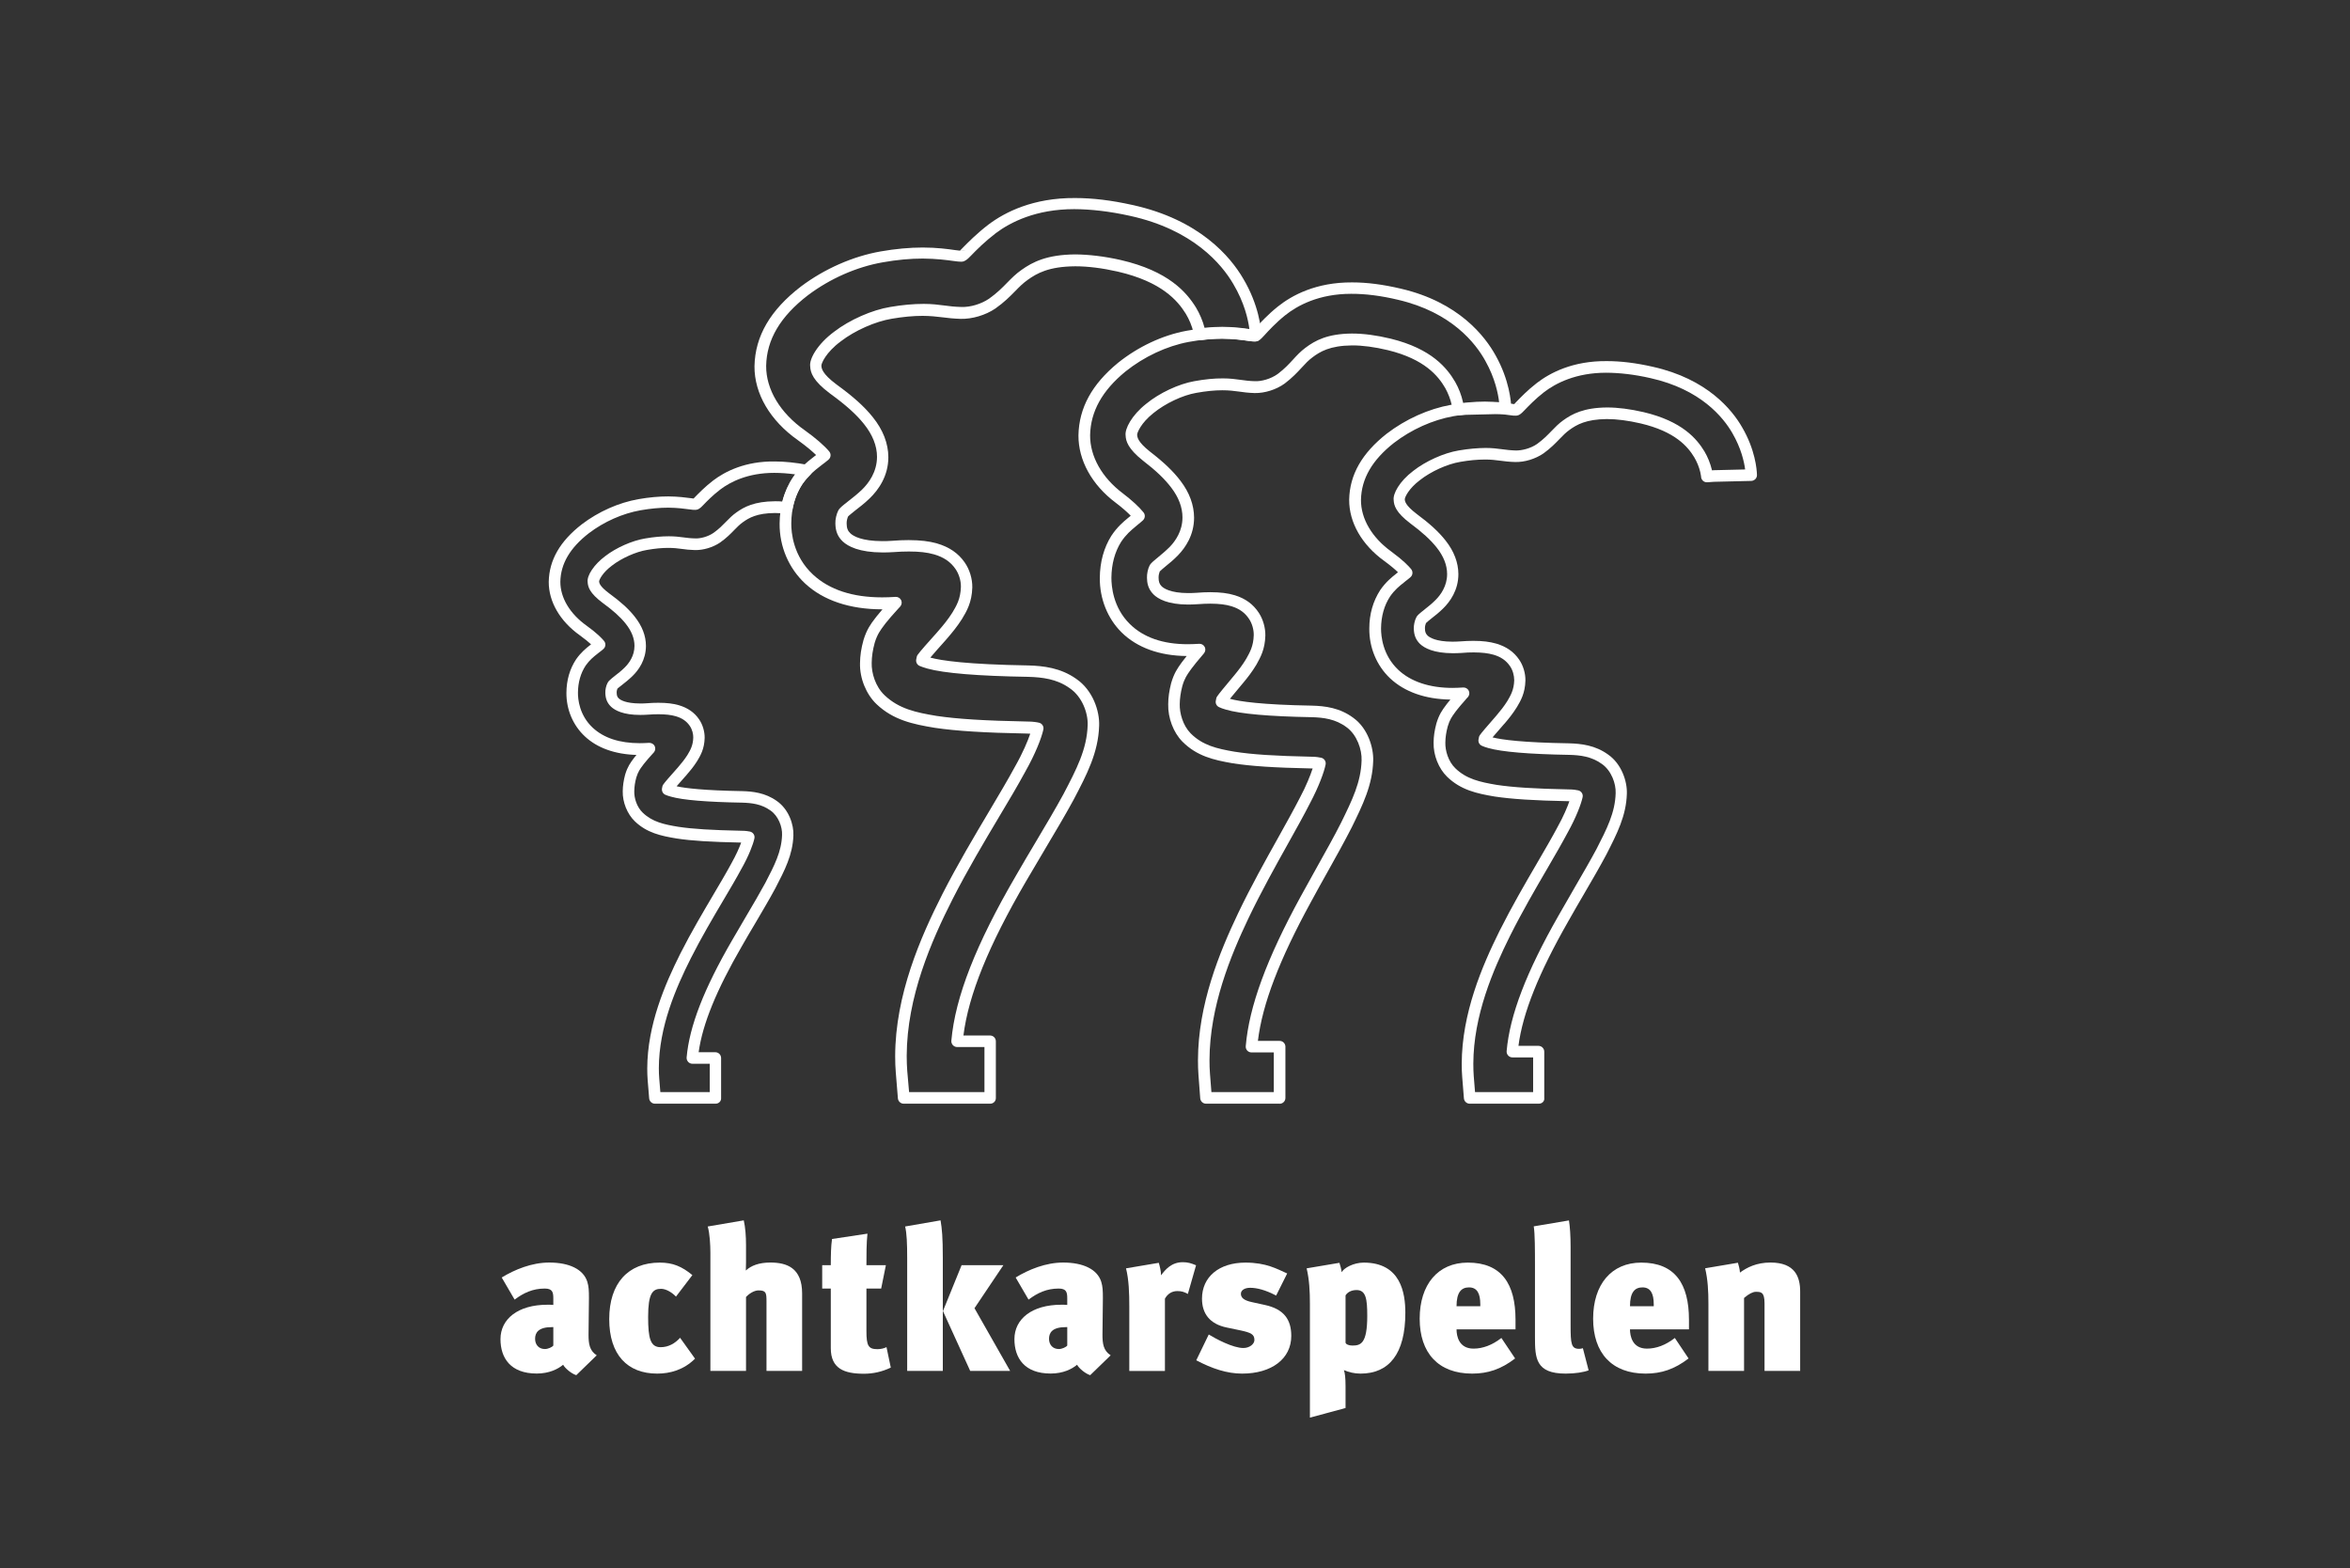
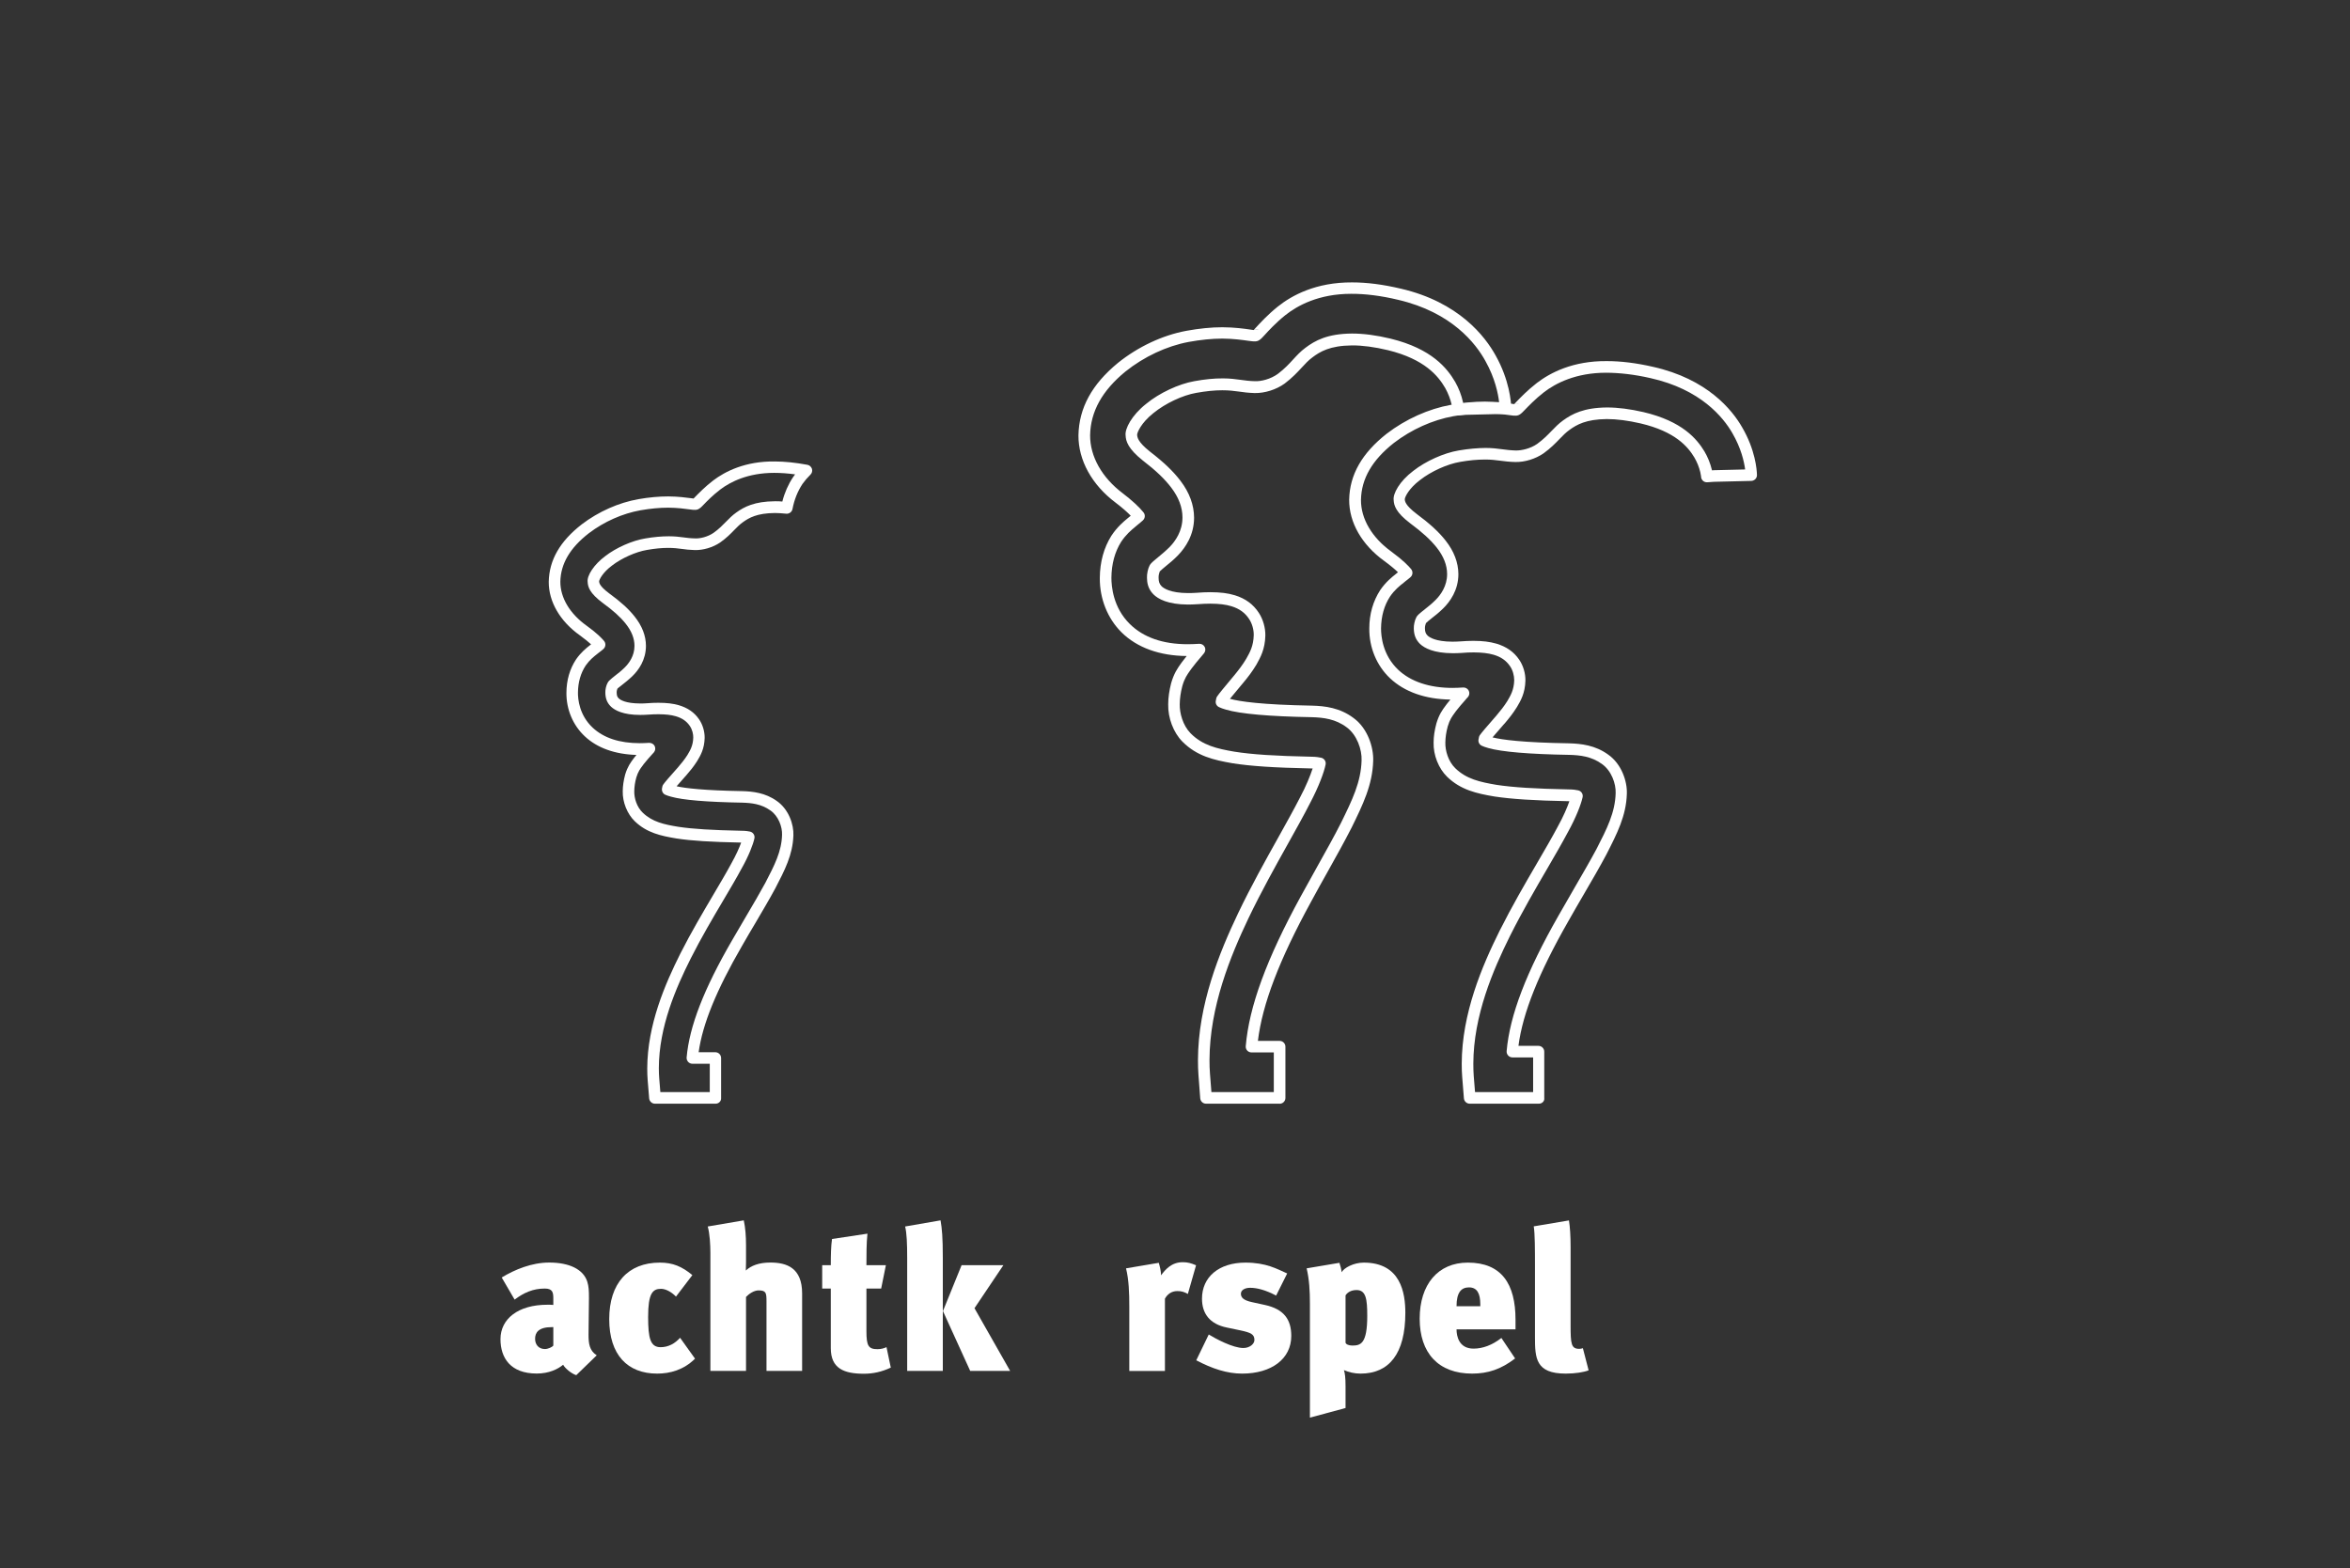
<svg xmlns="http://www.w3.org/2000/svg" id="Laag_1" data-name="Laag 1" viewBox="0 0 344.27 229.75">
  <rect x="0" y="0" width="344.27" height="229.75" fill="#333333" stroke="none" />
  <defs>
    <style>
      .cls-1 {
        fill: #fff;
      }
    </style>
  </defs>
  <g>
    <path class="cls-1" d="M104.83,161.68h-8.88c-.44,0-.81-.34-.85-.78l-.22-2.69c-.04-.52-.06-1.07-.06-1.69.02-6.4,2.61-12.36,4.86-16.85,1.56-3.08,3.29-6,4.81-8.58.98-1.66,1.91-3.23,2.65-4.6.68-1.21,1.16-2.29,1.44-3.06-4.43-.09-7.26-.26-9.46-.6-2.31-.38-4.36-.83-6.11-2.51-1.12-1.07-1.82-2.81-1.78-4.42.01-.78.12-1.56.36-2.45.35-1.16.8-1.75,1.19-2.28l.17-.22c.1-.12.2-.24.29-.36-3.14-.09-5.75-1.02-7.56-2.72-1.74-1.62-2.72-3.94-2.7-6.38.01-1.85.49-3.51,1.42-4.91.73-1.04,1.49-1.64,2.04-2.07l.15-.12c-.36-.33-.88-.77-1.63-1.31-2.92-2.07-4.58-4.93-4.57-7.85.06-3.19,1.65-5.95,4.85-8.43,2.45-1.86,5.4-3.17,8.3-3.68,1.53-.27,3-.4,4.35-.4,1.49.01,2.64.17,3.33.26.16.02.29.04.39.05.06-.06.12-.13.2-.21.51-.52,1.45-1.5,2.68-2.44,1.7-1.29,4.66-2.84,9.03-2.78,1.43,0,3.04.17,4.77.49.31.06.56.29.66.59.09.3.01.63-.22.85-.43.42-.81.86-1.16,1.35-.71,1.07-1.21,2.31-1.47,3.68-.08.44-.49.73-.92.69-.62-.06-1.22-.1-1.65-.1-2.63.02-3.8.7-4.69,1.34-.47.33-.84.71-1.27,1.15-.53.55-1.14,1.17-2.07,1.83-1.06.72-2.48,1.14-3.71,1.11-.77-.02-1.35-.09-1.91-.17-.61-.08-1.18-.15-1.99-.15-.96,0-1.97.1-3.11.3-1.63.27-3.73,1.21-5.11,2.28-1.39,1.03-1.88,2.07-1.9,2.32.01.2.03.68,1.47,1.76,1.7,1.24,2.85,2.28,3.72,3.38,1.1,1.38,1.67,2.83,1.67,4.32-.01,2.07-1.08,3.55-1.99,4.43-.55.53-1.06.93-1.47,1.25-.17.13-.33.25-.46.36-.12.1-.21.18-.26.22-.05.12-.12.38-.11.58.01.48.11.66.31.85.23.22,1,.73,3.09.74.31,0,.66,0,1.02-.03.6-.05,1.15-.07,1.69-.07,1.23,0,2.12.11,2.98.35,1.32.39,2.29,1.06,2.98,2.07.53.76.83,1.78.82,2.72-.04,1.62-.61,2.58-1.07,3.35,0,0-.05.08-.05.08-.49.78-1.04,1.44-1.57,2.05l-.18.2c-.43.48-.88,1-1.24,1.41,1.29.29,3.97.61,9.6.71,1.57.04,3.4.25,5.06,1.43,1.78,1.23,2.52,3.48,2.45,5.06-.09,2.82-1.27,5.1-2.65,7.75-.85,1.58-1.83,3.23-2.85,4.97-.67,1.12-1.35,2.28-2.03,3.47-3.74,6.46-5.78,11.44-6.35,15.57h2.44c.47,0,.85.38.85.85v5.85c.04.46-.34.84-.81.84M96.74,159.98h7.24v-4.15h-2.54c-.24,0-.47-.1-.63-.28-.16-.18-.24-.41-.22-.65.4-4.55,2.52-10.02,6.68-17.19.68-1.19,1.37-2.35,2.04-3.49,1.02-1.73,1.98-3.36,2.81-4.89,1.33-2.56,2.38-4.58,2.45-7.02.05-1.18-.53-2.78-1.72-3.6h-.01c-1.29-.93-2.74-1.09-4.12-1.13-5.17-.09-8.67-.38-10.4-.87-.34-.09-.64-.19-.86-.29-.35-.16-.54-.54-.48-.92.02-.11.04-.2.06-.3s.07-.2.13-.28c.23-.34.89-1.09,1.95-2.28l.17-.19c.55-.64,1-1.2,1.41-1.84.44-.74.83-1.4.86-2.57.01-.45-.12-1.15-.52-1.72-.47-.68-1.12-1.13-2.05-1.4-.7-.2-1.45-.28-2.51-.29-.49,0-1,.02-1.56.06-.41.03-.79.04-1.14.04-2.47,0-3.68-.66-4.26-1.2-.56-.54-.82-1.16-.84-2.03-.02-.44.11-1.08.34-1.48.1-.2.29-.4.64-.68.13-.11.3-.25.5-.4.38-.29.84-.65,1.32-1.12.67-.65,1.47-1.74,1.47-3.21,0-1.09-.44-2.19-1.3-3.26-.78-.98-1.83-1.92-3.41-3.07-1.84-1.38-2.12-2.3-2.15-3.02-.13-.95.94-2.57,2.56-3.78,1.59-1.24,3.96-2.29,5.86-2.6,1.27-.22,2.43-.32,3.48-.32.87,0,1.5.08,2.12.16.54.07,1.05.14,1.73.15.74.04,1.84-.23,2.69-.81.8-.57,1.32-1.11,1.83-1.63.47-.48.91-.93,1.5-1.35,1.17-.84,2.68-1.63,5.67-1.65.32-.02.7.01,1.08.04.33-1.3.86-2.5,1.57-3.57.1-.14.2-.28.3-.41-1.09-.15-2.13-.22-3.06-.22-3.86,0-6.42,1.32-7.89,2.43-1.13.86-1.98,1.74-2.49,2.27-.2.21-.4.42-.62.55h0c-.12.08-.22.12-.32.14h0c-.07,0-.14.02-.2.03-.21.02-.45-.01-.9-.07-.65-.09-1.74-.24-3.11-.25-1.25,0-2.62.13-4.05.38-2.64.47-5.33,1.66-7.57,3.36-2.76,2.14-4.13,4.47-4.18,7.1-.01,2.35,1.39,4.7,3.85,6.45,1.53,1.1,2.25,1.87,2.55,2.23s.25.89-.1,1.19c-.17.15-.39.33-.64.51l-.26.21c-.52.41-1.12.88-1.69,1.7-.73,1.11-1.12,2.45-1.13,3.97-.01.93.19,3.29,2.16,5.13,1.62,1.51,3.94,2.27,6.9,2.27.43,0,.89-.02,1.37-.05.35,0,.66.17.81.47.15.31.1.68-.12.93l-.3.33c-.4.45-.81.9-1.19,1.39l-.16.22c-.36.47-.66.88-.92,1.73-.2.72-.29,1.37-.3,2.01-.03.97.35,2.31,1.25,3.16,1.41,1.35,3.12,1.72,5.21,2.06,2.12.32,4.89.49,9.26.58.6,0,1,.07,1.23.12.46.1.75.55.65,1-.18.86-.83,2.57-1.9,4.45-.74,1.38-1.68,2.97-2.67,4.64-1.51,2.55-3.22,5.45-4.75,8.48-2.17,4.31-4.67,10.04-4.68,16.08,0,.57.02,1.08.06,1.56l.16,1.95Z" />
-     <path class="cls-1" d="M145.07,161.68h-12.68c-.44,0-.81-.34-.85-.78l-.31-3.81c-.06-.72-.09-1.5-.09-2.37.02-9,3.71-17.41,6.91-23.73,2.23-4.36,4.69-8.5,6.86-12.15,1.4-2.36,2.73-4.59,3.78-6.53,1.13-1.98,1.86-3.72,2.24-4.83-.13,0-.28,0-.45-.02-6.35-.12-10.39-.38-13.52-.84-3.24-.53-6.1-1.15-8.54-3.46-1.53-1.45-2.49-3.81-2.43-6.01.01-1.08.17-2.17.51-3.39.48-1.57,1.09-2.38,1.64-3.1l.25-.33c.3-.37.59-.72.89-1.07h-.07c-4.7,0-8.59-1.3-11.25-3.77-2.41-2.23-3.78-5.43-3.75-8.79.02-2.56.69-4.84,1.98-6.77,1.01-1.43,2.03-2.23,2.85-2.87l.38-.3c.05-.04.09-.07.14-.1-.52-.5-1.36-1.24-2.66-2.17-4.07-2.86-6.4-6.82-6.37-10.84.09-4.41,2.31-8.22,6.79-11.67,3.46-2.6,7.61-4.43,11.7-5.15,2.17-.38,4.24-.57,6.15-.57,2.1,0,3.74.23,4.71.37.28.04.6.08.75.09.1-.09.24-.24.42-.43.72-.73,2.06-2.1,3.78-3.41,2.38-1.79,6.53-3.92,12.68-3.87,2.56,0,5.3.33,8.36,1.01,9.91,2.16,14.42,7.66,16.23,10.75,2.35,3.93,2.65,7.39,2.69,8.35,0,.32-.15.62-.43.77-.2.13-.41.14-.54.14-.23.01-.51-.03-1-.1-.79-.11-2.12-.3-3.79-.31-.96,0-2.02.07-3.16.22-.45.05-.87-.25-.94-.7-.02-.13-.05-.28-.09-.45-.23-.95-.61-1.87-1.12-2.72-1.2-1.94-3.55-4.7-9.96-6.18-2.29-.52-4.39-.78-6.22-.78h-.04c-3.87.03-5.6,1.03-6.92,1.97-.7.49-1.24,1.03-1.86,1.67-.75.76-1.6,1.63-2.91,2.55-1.45.98-3.39,1.55-5.07,1.51-1.08-.03-1.9-.13-2.7-.23-.88-.11-1.73-.2-2.88-.21-1.38,0-2.85.14-4.51.42-2.42.4-5.41,1.72-7.47,3.31-2.22,1.64-2.86,3.25-2.85,3.56.02.37.05,1.15,2.24,2.78,2.4,1.74,4.03,3.2,5.26,4.73,1.53,1.89,2.3,3.88,2.31,5.9,0,2.81-1.49,4.83-2.73,6.03-.77.74-1.48,1.29-2.06,1.73-.26.2-.48.37-.67.54-.26.21-.39.34-.44.39-.07.15-.23.62-.21,1.03.01.69.16,1.07.55,1.44.45.42,1.66,1.13,4.67,1.14.46,0,.96-.01,1.48-.05.82-.07,1.61-.1,2.39-.1,1.72.01,2.96.15,4.15.49,1.79.52,3.12,1.43,4.06,2.79.71,1.02,1.13,2.38,1.11,3.65-.06,2.21-.85,3.53-1.49,4.59l-.05.08c-.7,1.1-1.48,2.04-2.22,2.89l-.2.23c-.79.88-1.65,1.85-2.19,2.49h0c1.59.44,5.36,1,14.35,1.15,2.19.06,4.73.34,7.03,1.97,2.43,1.66,3.44,4.72,3.35,6.87-.12,3.92-1.79,7.12-3.74,10.83-1.21,2.23-2.6,4.56-4.06,7.02-.95,1.6-1.93,3.25-2.91,4.93-5.49,9.41-8.42,16.63-9.17,22.59h3.9c.47,0,.85.38.85.85v8.29c.02.47-.36.85-.82.85M133.17,159.98h11.05v-6.6h-4c-.24,0-.47-.1-.63-.28s-.24-.41-.22-.65c.57-6.4,3.59-14.1,9.49-24.22.97-1.69,1.96-3.35,2.91-4.95,1.46-2.45,2.83-4.76,4.02-6.94,1.92-3.67,3.44-6.57,3.55-10.11.07-1.76-.8-4.17-2.62-5.41h0c-1.92-1.38-4.06-1.61-6.09-1.67-7.35-.12-12.32-.53-14.76-1.21-.47-.13-.88-.27-1.17-.4-.35-.16-.54-.54-.48-.91.02-.11.04-.25.08-.41.02-.1.07-.2.13-.29.35-.5,1.54-1.84,2.81-3.25l.19-.22c.8-.91,1.45-1.72,2.05-2.66l.04-.06c.59-.98,1.2-2,1.25-3.76.02-.9-.29-1.91-.8-2.64-.72-1.04-1.72-1.72-3.13-2.13-1.03-.29-2.14-.42-3.69-.42-.73,0-1.47.03-2.26.09-.57.04-1.11.05-1.6.05-3.41-.01-5.05-.88-5.83-1.61-.73-.69-1.06-1.5-1.08-2.62-.03-.61.17-1.42.42-1.9.09-.2.31-.45.84-.88.19-.16.44-.35.72-.57.54-.42,1.21-.94,1.91-1.61,1-.97,2.2-2.6,2.21-4.81,0-1.63-.66-3.26-1.93-4.84-1.13-1.41-2.65-2.77-4.94-4.43-2.51-1.87-2.89-3.08-2.92-4.01-.15-1.04,1.03-3.22,3.52-5.06,2.24-1.73,5.55-3.19,8.21-3.62,1.8-.31,3.42-.45,4.91-.45,1.21,0,2.11.12,2.98.23.78.1,1.52.2,2.52.22,1.34.05,2.93-.44,4.06-1.21,1.17-.83,1.93-1.6,2.66-2.35.66-.67,1.27-1.29,2.1-1.87,1.63-1.16,3.72-2.24,7.88-2.27,1.98.02,4.21.27,6.64.82,7.03,1.62,9.66,4.74,11.03,6.95.56.94.99,1.94,1.26,2.98.92-.09,1.8-.14,2.6-.14,1.76.01,3.13.2,3.97.32-.18-1.39-.72-3.85-2.37-6.62-1.67-2.85-5.85-7.93-15.13-9.96-2.97-.66-5.73-.97-8.16-.98-5.61,0-9.34,1.91-11.49,3.52-1.62,1.24-2.86,2.49-3.59,3.25-.29.3-.56.57-.81.72h0c-.06.04-.12.08-.18.1-.19.1-.38.11-.5.11-.25,0-.57-.03-1.14-.11-.94-.13-2.5-.34-4.49-.35-1.81,0-3.78.18-5.85.55-3.83.67-7.73,2.39-10.97,4.83-4.04,3.11-6.04,6.49-6.11,10.34-.02,3.45,2.04,6.89,5.66,9.44,1.57,1.12,2.87,2.25,3.58,3.1.3.36.25.9-.11,1.2-.24.2-.54.45-.9.71l-.37.29c-.77.6-1.64,1.28-2.5,2.49-1.09,1.63-1.66,3.6-1.68,5.83-.01,1.36.27,4.82,3.2,7.53,2.38,2.2,5.77,3.32,10.1,3.32.63.01,1.3-.03,1.98-.07.33-.02.66.17.81.47.15.31.1.67-.12.93-.09.1-.16.18-.25.27l-.27.3c-.55.61-1.12,1.24-1.63,1.89l-.24.32c-.5.67-.98,1.29-1.36,2.55-.29,1.06-.43,2-.44,2.95-.04,1.44.53,3.45,1.9,4.74,2.09,1.98,4.59,2.52,7.63,3.02,3.04.45,7.02.7,13.29.82.82,0,1.37.1,1.68.17.46.1.75.55.65,1-.25,1.19-1.17,3.57-2.67,6.21-1.06,1.96-2.39,4.2-3.81,6.57-2.16,3.63-4.61,7.74-6.81,12.05-3.12,6.15-6.7,14.32-6.73,22.96,0,.82.03,1.55.08,2.23l.27,3.09ZM141.04,36.65c.18,0,.36.05.49.15-.29-.22-.64-.19-.85-.09h0c.11-.04.23-.06.35-.06" />
    <path class="cls-1" d="M187.46,161.68h-10.78c-.44,0-.81-.34-.85-.79l-.26-3.45c-.05-.67-.07-1.38-.07-2.15.02-8.16,3.15-15.78,5.88-21.51,1.89-3.95,3.98-7.69,5.83-11,1.19-2.14,2.32-4.16,3.22-5.92.93-1.74,1.54-3.28,1.87-4.29-.07,0-.15,0-.23,0-5.41-.11-8.85-.34-11.51-.76-2.78-.48-5.23-1.05-7.34-3.17-1.32-1.33-2.13-3.48-2.08-5.48,0-.98.15-1.97.43-3.08.41-1.43.94-2.18,1.4-2.83l.21-.29c.22-.3.45-.58.67-.86-3.97-.03-7.26-1.22-9.53-3.45-2.06-2.03-3.23-4.95-3.2-8,.02-2.33.59-4.4,1.69-6.16.87-1.31,1.74-2.03,2.45-2.62l.33-.27s.04-.03.06-.05c-.44-.45-1.14-1.1-2.21-1.91-3.48-2.61-5.47-6.21-5.45-9.87.08-4.01,1.97-7.48,5.8-10.62,2.96-2.37,6.51-4.04,10.02-4.69,1.87-.34,3.63-.52,5.26-.52,1.8.01,3.19.21,4.03.33.24.03.43.07.56.08.08-.08.18-.2.31-.34.61-.67,1.75-1.91,3.23-3.1,2.04-1.63,5.57-3.57,10.88-3.54,2.19,0,4.53.3,7.15.92,8.48,1.97,12.33,6.98,13.88,9.79,2.02,3.6,2.26,6.78,2.29,7.67,0,.23-.08.45-.23.61-.16.17-.37.26-.6.27l-5.81.14-1.05.08c-.24.02-.47-.06-.64-.23-.15-.14-.25-.34-.27-.55l-.02-.12c0-.14-.04-.36-.11-.65-.2-.86-.52-1.69-.95-2.46-1.01-1.74-2.99-4.22-8.38-5.54-1.95-.47-3.76-.71-5.28-.7-3.24.03-4.69.92-5.79,1.75-.59.43-1.04.93-1.57,1.5-.64.69-1.37,1.48-2.49,2.33-1.25.91-2.95,1.43-4.41,1.4-.93-.03-1.63-.12-2.31-.22-.74-.1-1.44-.19-2.43-.19-1.16,0-2.4.13-3.8.38-2.03.35-4.55,1.55-6.28,2.96-1.85,1.46-2.4,2.9-2.39,3.17.02.33.04,1.02,1.87,2.47,2.05,1.58,3.44,2.91,4.49,4.3,1.31,1.72,1.97,3.53,1.98,5.38,0,2.56-1.28,4.4-2.34,5.5-.66.68-1.27,1.18-1.77,1.58-.21.18-.4.33-.56.47-.18.16-.3.27-.36.33-.07.16-.18.57-.17.9,0,.62.13.95.44,1.27.29.29,1.27.99,3.86,1,.38,0,.81-.01,1.25-.04.72-.06,1.39-.09,2.04-.09,1.49.01,2.56.14,3.58.45,1.56.48,2.7,1.32,3.52,2.58.61.93.97,2.18.95,3.33-.05,2.01-.73,3.21-1.27,4.18,0,.01-.05.08-.05.09-.59.99-1.25,1.84-1.89,2.61l-.22.26c-.62.75-1.31,1.56-1.76,2.12,1.41.39,4.63.87,12.04,1,1.89.05,4.08.31,6.07,1.81,2.08,1.51,2.95,4.31,2.88,6.27-.1,3.54-1.52,6.44-3.17,9.8-1.05,2.06-2.23,4.17-3.48,6.41-.81,1.44-1.64,2.93-2.46,4.45-4.64,8.48-7.13,14.98-7.78,20.37h3.18c.47,0,.85.38.85.85v7.51c0,.47-.38.85-.85.85M177.47,159.98h9.14v-5.81h-3.27c-.24,0-.46-.1-.62-.27-.16-.17-.24-.41-.22-.65.49-5.8,3.05-12.78,8.07-21.96.83-1.52,1.66-3.02,2.47-4.46,1.24-2.22,2.42-4.32,3.42-6.3,1.64-3.34,2.92-5.95,3.01-9.14.06-1.58-.67-3.74-2.19-4.85-1.62-1.22-3.4-1.43-5.1-1.48-6.27-.11-10.51-.49-12.59-1.11-.42-.12-.76-.24-1.02-.37-.34-.17-.53-.53-.46-.91.02-.11.04-.23.07-.36.02-.1.06-.19.12-.28.28-.42,1.07-1.37,2.34-2.89l.21-.25c.58-.71,1.2-1.5,1.73-2.4.53-.94,1.05-1.86,1.09-3.44.02-.8-.24-1.71-.67-2.36-.6-.92-1.42-1.52-2.59-1.88-.85-.26-1.78-.37-3.09-.38-.6,0-1.22.03-1.91.08-.49.03-.95.05-1.38.05-2.95-.01-4.38-.82-5.06-1.5-.81-.82-.93-1.72-.94-2.42-.02-.57.14-1.33.37-1.77.09-.2.29-.43.73-.8.16-.15.37-.32.61-.51.46-.38,1.03-.85,1.63-1.45.84-.87,1.86-2.33,1.86-4.31,0-1.46-.55-2.93-1.63-4.35-.96-1.27-2.24-2.5-4.18-3.99-2.16-1.72-2.49-2.83-2.52-3.68-.13-.95.88-2.95,3.02-4.63,1.92-1.58,4.76-2.91,7.04-3.31,1.54-.28,2.91-.42,4.2-.41,1.05,0,1.82.11,2.56.21.66.09,1.29.18,2.12.2.89.04,2.29-.29,3.36-1.07.98-.74,1.63-1.44,2.25-2.12.56-.61,1.09-1.18,1.79-1.7,1.41-1.06,3.21-2.06,6.8-2.09h.04c1.69,0,3.58.25,5.65.75,6.03,1.48,8.28,4.33,9.46,6.35.52.92.9,1.9,1.13,2.93,0,.06.02.12.04.17l.3-.02,4.96-.12c-.15-1.27-.6-3.53-2.01-6.04-1.41-2.57-4.94-7.13-12.78-8.96-2.5-.6-4.81-.89-6.89-.88-4.73,0-7.87,1.71-9.68,3.16-1.38,1.11-2.42,2.25-3.04,2.93-.24.26-.47.52-.72.68h0c-.12.08-.21.12-.3.15h0c-.09.02-.19.04-.28.05-.24.02-.52-.02-1.06-.09-.79-.11-2.11-.31-3.79-.32-1.51,0-3.18.17-4.94.49-3.23.61-6.52,2.15-9.26,4.34-3.41,2.8-5.1,5.85-5.17,9.32-.02,3.11,1.73,6.21,4.77,8.5,1.34,1.02,2.45,2.04,3.06,2.82.28.35.23.86-.1,1.16-.23.2-.47.42-.77.65l-.32.27c-.65.54-1.38,1.15-2.1,2.23-.92,1.47-1.4,3.24-1.42,5.25,0,1.23.23,4.35,2.7,6.78,1.99,1.97,4.85,2.96,8.49,2.96.52,0,1.09-.03,1.67-.06.34-.02.65.16.81.46.15.3.11.66-.1.92-.06.08-.13.15-.19.23l-.26.31c-.46.54-.94,1.11-1.37,1.69l-.21.29c-.44.62-.83,1.16-1.15,2.29-.25.96-.37,1.81-.38,2.66-.03,1.29.45,3.1,1.59,4.26,1.75,1.77,3.85,2.25,6.41,2.69,2.57.41,5.94.63,11.26.74.69,0,1.18.09,1.46.15.45.1.74.54.65.99-.21,1.08-1,3.25-2.27,5.64-.9,1.77-2.04,3.81-3.24,5.96-1.83,3.28-3.91,7-5.78,10.9-2.65,5.56-5.69,12.96-5.72,20.78,0,.73.02,1.39.07,2.02l.21,2.69ZM184.03,48.28c.18,0,.37.05.51.16-.29-.23-.62-.21-.85-.11h.02c.11-.03.22-.05.32-.05" />
    <path class="cls-1" d="M225.45,161.68h-10.14c-.44,0-.81-.34-.85-.78l-.25-3.12c-.05-.61-.07-1.24-.07-1.95.02-7.39,2.97-14.28,5.54-19.46,1.79-3.57,3.76-6.96,5.5-9.94,1.12-1.92,2.18-3.74,3.02-5.32.83-1.5,1.4-2.83,1.71-3.74h-.13c-5.07-.1-8.31-.31-10.84-.69-2.62-.44-4.94-.96-6.93-2.88-1.26-1.22-2.04-3.19-1.99-5.02,0-.9.14-1.79.41-2.81.39-1.31.89-1.99,1.34-2.59l.2-.27c.17-.22.34-.43.51-.63-3.68-.05-6.73-1.13-8.84-3.12-1.96-1.85-3.07-4.51-3.04-7.3,0-2.12.56-4.01,1.6-5.62.82-1.19,1.69-1.88,2.32-2.38l.28-.23c-.41-.4-1.05-.95-1.99-1.64-3.3-2.37-5.18-5.65-5.16-8.99.07-3.65,1.87-6.81,5.49-9.66,2.79-2.14,6.14-3.65,9.44-4.24,1.75-.31,3.41-.47,4.95-.47,1.69.01,3.01.19,3.79.3.22.03.39.06.51.07.07-.07.16-.17.27-.29.58-.6,1.65-1.73,3.05-2.81,1.93-1.48,5.26-3.25,10.25-3.2,2.06,0,4.27.27,6.73.83,7.99,1.78,11.63,6.32,13.09,8.87,1.92,3.28,2.15,6.17,2.17,6.97.01.23-.08.45-.23.61-.16.16-.37.26-.6.27l-5.47.13-.98.07c-.23.01-.47-.06-.64-.23-.17-.16-.27-.39-.27-.62v-.03c-.02-.12-.05-.33-.11-.59-.18-.76-.48-1.5-.88-2.18-.94-1.56-2.79-3.78-7.86-4.97-1.82-.42-3.48-.64-4.94-.64h-.03c-3.04.03-4.4.83-5.43,1.57-.55.39-.98.83-1.47,1.34-.61.63-1.29,1.34-2.35,2.11-1.19.82-2.77,1.31-4.17,1.27-.88-.02-1.54-.11-2.17-.19-.7-.09-1.37-.18-2.29-.17-1.09,0-2.26.11-3.58.34-1.9.32-4.27,1.39-5.9,2.67-1.66,1.25-2.21,2.5-2.22,2.79,0,.26.03.87,1.73,2.16,1.93,1.43,3.24,2.63,4.24,3.9,1.24,1.57,1.87,3.23,1.88,4.92,0,2.34-1.21,4.03-2.23,5.03-.63.62-1.2,1.07-1.67,1.43-.2.16-.38.3-.53.43-.16.13-.27.23-.32.29-.06.14-.16.48-.15.75,0,.53.11.8.39,1.08.27.26,1.18.88,3.61.89.36,0,.76-.01,1.17-.04.67-.05,1.31-.08,1.92-.08,1.39,0,2.4.13,3.38.41,1.47.44,2.56,1.2,3.34,2.35.59.86.93,2,.91,3.07-.05,1.85-.7,2.95-1.22,3.83,0,0-.04.07-.05.08-.56.9-1.18,1.67-1.78,2.37l-.14.15c-.57.65-1.19,1.36-1.63,1.88,1.38.35,4.44.76,11.21.87,1.78.05,3.85.28,5.73,1.65,1.98,1.38,2.81,3.95,2.74,5.74-.09,3.22-1.44,5.84-2.99,8.88-.99,1.86-2.1,3.76-3.27,5.77-.76,1.31-1.55,2.65-2.32,4.03-4.33,7.58-6.67,13.42-7.3,18.25h2.93c.47,0,.85.38.85.85v6.78c.07.46-.31.84-.78.84M216.09,159.98h8.51v-5.08h-3.03c-.24,0-.47-.1-.63-.28-.16-.17-.24-.41-.22-.65.46-5.26,2.88-11.57,7.61-19.86.78-1.38,1.57-2.74,2.33-4.05,1.16-2,2.26-3.89,3.21-5.66,1.54-3,2.74-5.35,2.82-8.2.06-1.4-.62-3.31-2.02-4.29-1.52-1.1-3.19-1.29-4.78-1.33-5.9-.1-9.89-.44-11.86-1-.4-.11-.73-.23-.96-.34-.34-.16-.54-.53-.47-.91.02-.1.04-.22.07-.36.02-.1.07-.19.12-.27.27-.39,1.04-1.28,2.28-2.7l.13-.15c.63-.74,1.15-1.4,1.62-2.15.49-.83.97-1.65,1.01-3.05,0-.7-.22-1.5-.62-2.07-.56-.82-1.32-1.35-2.41-1.67-.81-.23-1.68-.33-2.9-.34-.57,0-1.15.02-1.79.08-.46.03-.9.04-1.29.04-2.79-.01-4.14-.75-4.79-1.36-.61-.6-.89-1.29-.91-2.25-.02-.48.13-1.2.36-1.63.09-.2.29-.42.71-.76.15-.13.35-.28.57-.46.43-.34.97-.76,1.52-1.31.78-.77,1.72-2.07,1.72-3.82,0-1.3-.51-2.6-1.51-3.87-.9-1.14-2.11-2.25-3.92-3.59-2.07-1.57-2.37-2.6-2.4-3.4-.12-.9.82-2.71,2.87-4.26,1.82-1.43,4.49-2.63,6.65-2.99,1.45-.25,2.78-.36,3.96-.37.98,0,1.71.1,2.41.19.62.08,1.21.16,1.99.18.84.02,2.15-.27,3.14-.96.92-.67,1.52-1.29,2.11-1.9.53-.55,1.03-1.07,1.7-1.55,1.33-.96,3.03-1.86,6.41-1.89h.03c1.59,0,3.38.23,5.33.68,5.69,1.34,7.82,3.93,8.93,5.76.49.83.85,1.73,1.08,2.67,0,.03,0,.07.02.1l.25-.02,4.61-.11c-.15-1.15-.59-3.12-1.87-5.32-1.33-2.31-4.64-6.42-12-8.06-2.36-.54-4.53-.78-6.49-.79-4.44,0-7.39,1.54-9.09,2.84-1.29,1-2.27,2.03-2.86,2.64-.23.24-.45.47-.68.62h0c-.2.13-.38.18-.53.19h-.03c-.23.02-.5-.01-1-.08-.74-.1-1.99-.27-3.56-.28-1.43,0-3,.15-4.64.44-3.04.55-6.13,1.94-8.7,3.91-3.19,2.51-4.77,5.24-4.83,8.34-.02,2.77,1.61,5.54,4.46,7.59,1.72,1.26,2.55,2.14,2.89,2.56.29.36.25.88-.1,1.18-.2.17-.44.38-.73.59l-.29.24c-.61.48-1.3,1.03-1.97,2-.86,1.31-1.3,2.89-1.32,4.68,0,1.1.22,3.88,2.51,6.05,1.84,1.74,4.59,2.66,7.96,2.66.51-.01,1.02-.02,1.57-.06.34-.02.66.17.81.47.15.31.1.67-.12.93-.07.08-.13.14-.2.21l-.21.25c-.44.5-.89,1.01-1.3,1.54l-.19.26c-.41.56-.77,1.04-1.06,2.04-.23.85-.34,1.61-.35,2.37-.03,1.15.41,2.75,1.47,3.77,1.63,1.58,3.61,2.01,6.01,2.42,2.43.37,5.61.57,10.6.67.66,0,1.11.08,1.38.14.46.1.75.55.65,1-.21.99-.95,2.95-2.15,5.11-.85,1.6-1.91,3.43-3.04,5.37-1.73,2.96-3.68,6.32-5.45,9.85-2.49,5.01-5.35,11.67-5.37,18.71,0,.66.02,1.25.06,1.81l.19,2.35ZM222.22,59.16c.18,0,.35.05.49.15-.27-.2-.59-.19-.81-.1h0c.1-.03.21-.05.31-.05" />
  </g>
  <g>
    <path class="cls-1" d="M84.42,201.45c-.75-.24-1.68-1.05-1.92-1.53-.75.63-2.04,1.29-3.87,1.29-3.84,0-5.31-2.28-5.31-5.04,0-2.94,2.55-5.04,6.87-5.04.21,0,.72,0,.87.03v-.96c0-.9-.12-1.44-1.26-1.44-1.74,0-3.09.63-4.41,1.62l-1.89-3.24c1.92-1.17,4.41-2.19,6.96-2.19,2.94,0,5.01.99,5.58,2.82.21.69.24,1.26.24,2.4l-.06,5.34c0,1.29.12,2.34,1.2,3.03l-3,2.91ZM81.06,194.41h-.21c-2.01,0-2.46.84-2.46,1.71s.54,1.5,1.44,1.5c.45,0,1.05-.27,1.23-.51,0,0,0-2.7,0-2.7Z" />
    <path class="cls-1" d="M96.27,201.22c-4.32,0-7.02-2.73-7.02-7.98s2.76-8.28,7.41-8.28c1.92,0,3.24.57,4.77,1.83l-2.4,3.15c-.6-.63-1.47-1.14-2.19-1.14-1.23,0-1.89.66-1.89,4.11,0,3.15.33,4.44,1.83,4.44,1.17,0,2.13-.57,2.85-1.38l2.19,3.06c-1.65,1.65-3.66,2.19-5.55,2.19Z" />
    <path class="cls-1" d="M112.29,200.82v-10.17c0-1.26-.06-1.62-1.17-1.62-.66,0-1.41.51-1.83.96v10.83h-5.22v-17.31c0-1.11-.09-2.82-.39-3.84l5.28-.9c.24,1.08.33,2.34.33,3.63v2.46c0,.63-.03.93-.03,1.26.78-.72,1.92-1.17,3.6-1.17,2.4,0,4.65.78,4.65,4.53v11.34h-5.22Z" />
    <path class="cls-1" d="M126.57,201.24c-2.91,0-4.86-.75-4.86-3.75v-8.73h-1.26v-3.42h1.26c0-1.53.03-2.82.18-3.84l5.19-.78c-.15,1.38-.15,3.18-.15,4.62h2.85l-.69,3.42h-2.16v6.24c0,2.16.3,2.64,1.62,2.64.48,0,.99-.12,1.32-.3l.63,3c-1.32.63-2.64.9-3.93.9Z" />
-     <path class="cls-1" d="M132.9,200.82v-16.56c0-2.04-.06-3.63-.3-4.59l5.19-.9c.21,1.23.33,2.49.33,5.46v16.59h-5.22ZM142.13,200.82l-3.99-8.76,2.73-6.72h6.12l-4.23,6.3,5.22,9.18h-5.85Z" />
-     <path class="cls-1" d="M159.71,201.45c-.75-.24-1.68-1.05-1.92-1.53-.75.63-2.04,1.29-3.87,1.29-3.84,0-5.31-2.28-5.31-5.04,0-2.94,2.55-5.04,6.87-5.04.21,0,.72,0,.87.03v-.96c0-.9-.12-1.44-1.26-1.44-1.74,0-3.09.63-4.41,1.62l-1.89-3.24c1.92-1.17,4.41-2.19,6.96-2.19,2.94,0,5.01.99,5.58,2.82.21.69.24,1.26.24,2.4l-.06,5.34c0,1.29.12,2.34,1.2,3.03l-3,2.91ZM156.35,194.41h-.21c-2.01,0-2.46.84-2.46,1.71s.54,1.5,1.44,1.5c.45,0,1.05-.27,1.23-.51v-2.7h0Z" />
+     <path class="cls-1" d="M132.9,200.82v-16.56c0-2.04-.06-3.63-.3-4.59l5.19-.9c.21,1.23.33,2.49.33,5.46v16.59h-5.22ZM142.13,200.82l-3.99-8.76,2.73-6.72h6.12l-4.23,6.3,5.22,9.18Z" />
    <path class="cls-1" d="M174.02,189.55c-.54-.3-.93-.42-1.53-.42-.9,0-1.47.48-1.83,1.11v10.59h-5.22v-9.42c0-1.98-.06-3.93-.48-5.61l4.8-.81c.15.54.33,1.2.33,1.83.63-.84,1.53-1.92,3.18-1.92.75,0,1.23.15,1.95.45l-1.2,4.2Z" />
    <path class="cls-1" d="M181.97,201.22c-2.22,0-4.38-.72-6.72-1.95l1.83-3.78c1.02.63,3.54,1.98,5.07,1.98.93,0,1.62-.6,1.62-1.17,0-.84-.51-1.08-2.04-1.41l-2.01-.42c-2.49-.51-3.63-2.04-3.63-4.23,0-3.18,2.49-5.28,6.36-5.28,3.06,0,4.62.93,6.12,1.59l-1.62,3.24c-1.53-.81-2.79-1.14-3.81-1.14-.81,0-1.35.36-1.35.87,0,.54.36.96,1.62,1.23l1.92.42c2.73.6,3.84,2.1,3.84,4.53,0,3.35-2.88,5.52-7.2,5.52Z" />
    <path class="cls-1" d="M199.31,201.22c-.93,0-1.71-.21-2.43-.51.15.42.24,1.11.24,2.37v3.18l-5.22,1.41v-16.68c0-1.86-.09-3.54-.48-5.19l4.8-.81c.15.42.27.9.33,1.38.33-.63,1.74-1.41,3.24-1.41,5.43,0,6.09,4.47,6.09,7.35,0,6.03-2.4,8.91-6.57,8.91ZM198.74,188.98c-.84,0-1.35.36-1.62.78v6.93c.06.24.48.42.99.42,1.23,0,2.19-.27,2.19-4.35,0-2.43-.18-3.78-1.56-3.78Z" />
    <path class="cls-1" d="M213.38,194.74c0,.96.33,2.82,2.49,2.82,1.35,0,2.73-.51,4.08-1.56l2.01,3c-2.07,1.59-3.99,2.22-6.3,2.22-4.95,0-7.68-3.03-7.68-8.04s2.67-8.22,7.05-8.22c4.95,0,6.99,3.12,6.99,8.37v1.41h-8.64ZM216.86,191.05c0-1.53-.45-2.46-1.65-2.46-1.11,0-1.83.69-1.83,2.76h3.48v-.3Z" />
    <path class="cls-1" d="M229.37,201.22c-4.41,0-4.5-2.28-4.5-5.37v-10.56c0-2.04,0-4.59-.18-5.64l5.16-.87c.15.93.24,2.28.24,3.87v11.49c0,2.73.09,3.45,1.26,3.45.18,0,.36-.03.54-.09l.84,3.24c-.69.27-1.92.48-3.36.48Z" />
-     <path class="cls-1" d="M238.79,194.74c0,.96.33,2.82,2.49,2.82,1.35,0,2.73-.51,4.08-1.56l2.01,3c-2.07,1.59-3.99,2.22-6.3,2.22-4.95,0-7.68-3.03-7.68-8.04s2.67-8.22,7.05-8.22c4.95,0,6.99,3.12,6.99,8.37v1.41h-8.64ZM242.27,191.05c0-1.53-.45-2.46-1.65-2.46-1.11,0-1.83.69-1.83,2.76h3.48v-.3Z" />
-     <path class="cls-1" d="M258.5,200.82v-9.9c0-1.68-.54-1.68-1.29-1.68-.39,0-.99.27-1.71.9v10.68h-5.22v-9.84c0-1.86-.09-3.54-.48-5.19l4.8-.81c.12.36.27.96.3,1.44,1.02-.75,2.43-1.47,4.47-1.47,3.63,0,4.35,2.13,4.35,4.26v11.61h-5.22Z" />
  </g>
</svg>